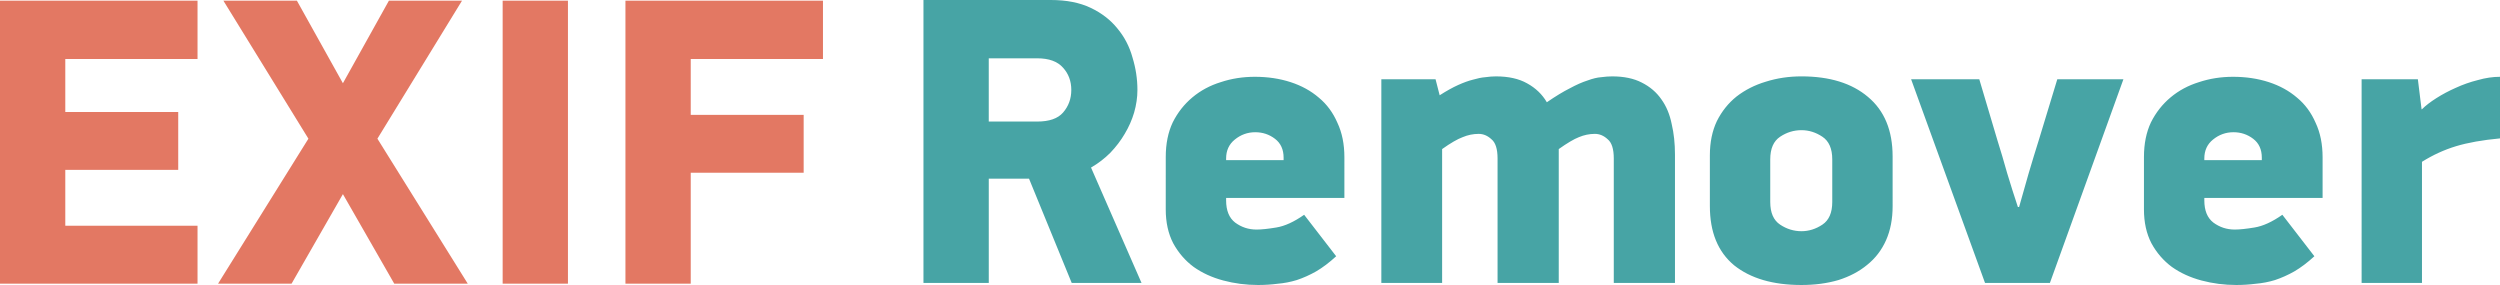
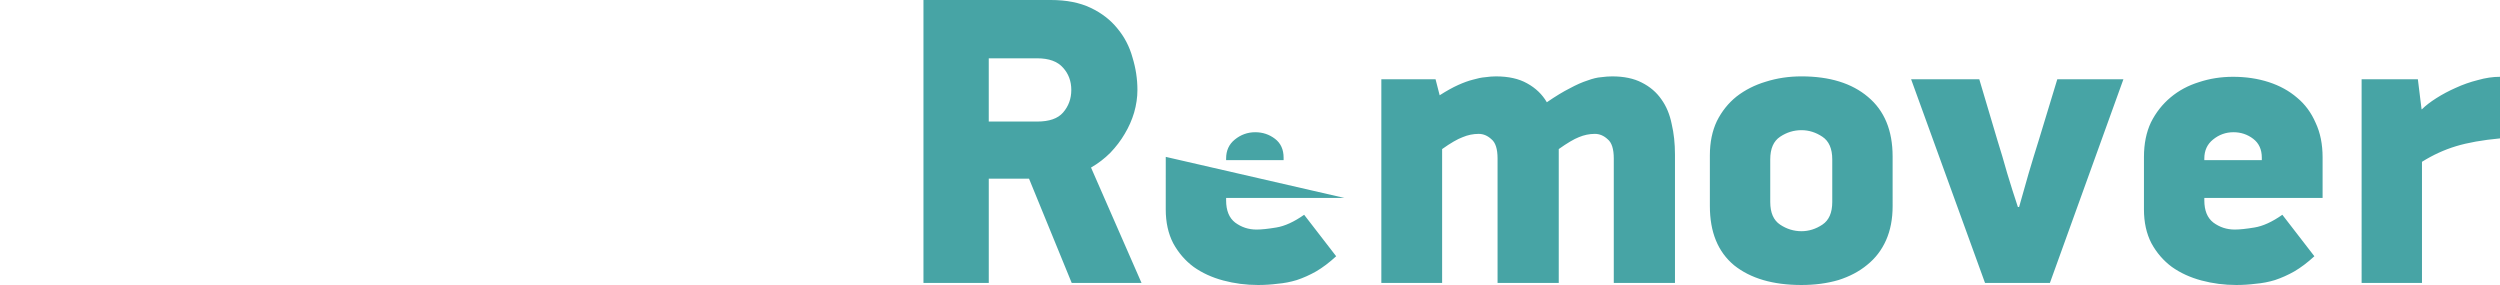
<svg xmlns="http://www.w3.org/2000/svg" height="46.267" width="405.846" version="1.1" id="svg2">
  <defs id="defs2" />
-   <path d="M 2.2888184e-7,0.113 H 32.067 V 9.58 H 10.6 v 8.6 h 18.333 v 9.4 H 10.6 v 9.067 h 21.467 v 9.4 H 2.2888184e-7 Z M 55.667,31.513 47.333,46.047 H 35.4 L 50.067,22.513 36.267,0.113 h 11.933 L 55.667,13.513 63.133,0.113 H 75 L 61.267,22.513 75.933,46.047 H 64 Z M 92.2,0.113 V 46.047 H 81.6 V 0.113 Z M 112.133,18.647 h 18.333 v 9.4 h -18.333 v 18 H 101.533 V 0.113 h 32.067 V 9.58 h -21.467 z" id="text2" style="font-size:66.667px;line-height:1.25;font-family:'PF DinDisplay Pro';-inkscape-font-specification:'PF DinDisplay Pro, Normal';word-spacing:0px;fill:#e37863" aria-label="EXIF" />
-   <path d="m 170.58,-6.2561035e-7 q 3.8,0 6.467,1.267 2.667,1.267 4.333,3.333 1.733,2.067 2.467,4.733 0.8,2.6 0.8,5.267 0,1.8 -0.533,3.667 -0.533,1.8 -1.533,3.467 -0.933,1.6 -2.333,3.067 -1.4,1.4 -3.133,2.4 l 8.2,18.733 h -11.333 l -6.933,-16.933 h -6.533 V 45.933 H 149.913 V -6.2561035e-7 Z M 160.513,19.733 h 7.867 q 2.933,0 4.2,-1.467 1.333,-1.533 1.333,-3.667 0,-2.133 -1.333,-3.6 -1.333,-1.533 -4.2,-1.533 h -7.867 z m 57.733,12.4 h -19.2 v 0.4 q 0,2.467 1.467,3.6 1.533,1.133 3.467,1.133 1.2,0 3.2,-0.333 2.067,-0.333 4.533,-2.067 l 5.2,6.733 q -1.667,1.533 -3.267,2.467 -1.533,0.867 -3.133,1.4 -1.533,0.467 -3.133,0.6 -1.533,0.2 -3.133,0.2 -2.933,0 -5.667,-0.733 -2.733,-0.733 -4.8,-2.2 -2.067,-1.533 -3.333,-3.867 -1.2,-2.333 -1.2,-5.467 V 25.467 q 0,-3.2 1.133,-5.6 1.2,-2.4 3.2,-4.067 2,-1.667 4.6,-2.467 2.6,-0.867 5.533,-0.867 3.133,0 5.8,0.867 2.667,0.867 4.6,2.533 1.933,1.6 3,4.067 1.133,2.4 1.133,5.6 z m -9.867,-6.533 q 0,-2 -1.4,-3.067 -1.4,-1.067 -3.2,-1.067 -1.867,0 -3.333,1.2 -1.4,1.133 -1.4,3.067 v 0.267 h 9.333 z m 53.6,20.333 V 25.733 q 0,-2.333 -1,-3.133 -0.933,-0.867 -2.067,-0.867 -1.333,0 -2.6,0.533 -1.2,0.467 -3.267,1.933 v 21.733 h -9.933 V 25.733 q 0,-2.333 -1,-3.133 -0.933,-0.867 -2.067,-0.867 -1.333,0 -2.6,0.533 -1.267,0.467 -3.333,1.933 v 21.733 h -9.867 V 12.867 h 8.8 l 0.667,2.6 q 1.667,-1.067 3,-1.667 1.333,-0.6 2.4,-0.867 1.133,-0.333 2,-0.4 0.933,-0.133 1.733,-0.133 3.067,0 5.067,1.133 2.067,1.133 3.2,3.067 2.133,-1.467 3.733,-2.267 1.6,-0.867 2.867,-1.267 1.267,-0.467 2.2,-0.533 1,-0.133 1.8,-0.133 2.867,0 4.8,1 2,1 3.2,2.733 1.2,1.667 1.667,4 0.533,2.267 0.533,4.933 v 20.867 z m 45.267,-12.467 q 0,3.133 -1.067,5.533 -1.067,2.4 -3.067,4 -1.933,1.6 -4.667,2.467 -2.733,0.8 -6,0.8 -6.933,0 -10.933,-3.2 -3.933,-3.267 -3.933,-9.6 v -8.267 q 0,-3.133 1.133,-5.533 1.2,-2.4 3.2,-4 2.067,-1.6 4.733,-2.4 2.733,-0.867 5.8,-0.867 6.867,0 10.8,3.333 4,3.333 4,9.667 z m -9.8,-7.6 q 0,-2.6 -1.6,-3.667 -1.6,-1.067 -3.4,-1.067 -1.867,0 -3.467,1.067 -1.6,1.067 -1.6,3.667 v 6.933 q 0,2.6 1.6,3.667 1.6,1.067 3.467,1.067 1.8,0 3.4,-1.067 1.6,-1.067 1.6,-3.667 z m 30.333,7.733 q 0.733,-2.533 1.533,-5.4 0.867,-2.933 1.667,-5.467 l 3,-9.867 h 10.733 l -11.933,33.067 h -10.533 l -12,-33.067 h 11.067 l 2.933,9.867 q 0.8,2.533 1.6,5.4 0.867,2.867 1.733,5.467 z m 49.267,-1.467 h -19.2 v 0.4 q 0,2.467 1.467,3.6 1.533,1.133 3.467,1.133 1.2,0 3.2,-0.333 2.067,-0.333 4.533,-2.067 l 5.2,6.733 q -1.667,1.533 -3.267,2.467 -1.533,0.867 -3.133,1.4 -1.533,0.467 -3.133,0.6 -1.533,0.2 -3.133,0.2 -2.933,0 -5.667,-0.733 -2.733,-0.733 -4.8,-2.2 -2.067,-1.533 -3.333,-3.867 -1.2,-2.333 -1.2,-5.467 V 25.467 q 0,-3.2 1.133,-5.6 1.2,-2.4 3.2,-4.067 2,-1.667 4.6,-2.467 2.6,-0.867 5.533,-0.867 3.133,0 5.8,0.867 2.667,0.867 4.6,2.533 1.933,1.6 3,4.067 1.133,2.4 1.133,5.6 z m -9.867,-6.533 q 0,-2 -1.4,-3.067 -1.4,-1.067 -3.2,-1.067 -1.867,0 -3.333,1.2 -1.4,1.133 -1.4,3.067 v 0.267 h 9.333 z m 38.667,-3.133 q -4.267,0.4 -7.133,1.267 -2.867,0.867 -5.533,2.533 v 19.667 h -9.8 V 12.867 h 9.133 l 0.6,4.867 h 0.067 q 0.867,-0.867 2.333,-1.8 1.467,-0.933 3.133,-1.667 1.733,-0.8 3.6,-1.267 1.867,-0.533 3.6,-0.533 z" id="text3" style="font-size:66.667px;line-height:1.25;font-family:'PF DinDisplay Pro';-inkscape-font-specification:'PF DinDisplay Pro, Normal';word-spacing:0px;fill:#47a4a5" aria-label="Remover" />
+   <path d="m 170.58,-6.2561035e-7 q 3.8,0 6.467,1.267 2.667,1.267 4.333,3.333 1.733,2.067 2.467,4.733 0.8,2.6 0.8,5.267 0,1.8 -0.533,3.667 -0.533,1.8 -1.533,3.467 -0.933,1.6 -2.333,3.067 -1.4,1.4 -3.133,2.4 l 8.2,18.733 h -11.333 l -6.933,-16.933 h -6.533 V 45.933 H 149.913 V -6.2561035e-7 Z M 160.513,19.733 h 7.867 q 2.933,0 4.2,-1.467 1.333,-1.533 1.333,-3.667 0,-2.133 -1.333,-3.6 -1.333,-1.533 -4.2,-1.533 h -7.867 z m 57.733,12.4 h -19.2 v 0.4 q 0,2.467 1.467,3.6 1.533,1.133 3.467,1.133 1.2,0 3.2,-0.333 2.067,-0.333 4.533,-2.067 l 5.2,6.733 q -1.667,1.533 -3.267,2.467 -1.533,0.867 -3.133,1.4 -1.533,0.467 -3.133,0.6 -1.533,0.2 -3.133,0.2 -2.933,0 -5.667,-0.733 -2.733,-0.733 -4.8,-2.2 -2.067,-1.533 -3.333,-3.867 -1.2,-2.333 -1.2,-5.467 V 25.467 z m -9.867,-6.533 q 0,-2 -1.4,-3.067 -1.4,-1.067 -3.2,-1.067 -1.867,0 -3.333,1.2 -1.4,1.133 -1.4,3.067 v 0.267 h 9.333 z m 53.6,20.333 V 25.733 q 0,-2.333 -1,-3.133 -0.933,-0.867 -2.067,-0.867 -1.333,0 -2.6,0.533 -1.2,0.467 -3.267,1.933 v 21.733 h -9.933 V 25.733 q 0,-2.333 -1,-3.133 -0.933,-0.867 -2.067,-0.867 -1.333,0 -2.6,0.533 -1.267,0.467 -3.333,1.933 v 21.733 h -9.867 V 12.867 h 8.8 l 0.667,2.6 q 1.667,-1.067 3,-1.667 1.333,-0.6 2.4,-0.867 1.133,-0.333 2,-0.4 0.933,-0.133 1.733,-0.133 3.067,0 5.067,1.133 2.067,1.133 3.2,3.067 2.133,-1.467 3.733,-2.267 1.6,-0.867 2.867,-1.267 1.267,-0.467 2.2,-0.533 1,-0.133 1.8,-0.133 2.867,0 4.8,1 2,1 3.2,2.733 1.2,1.667 1.667,4 0.533,2.267 0.533,4.933 v 20.867 z m 45.267,-12.467 q 0,3.133 -1.067,5.533 -1.067,2.4 -3.067,4 -1.933,1.6 -4.667,2.467 -2.733,0.8 -6,0.8 -6.933,0 -10.933,-3.2 -3.933,-3.267 -3.933,-9.6 v -8.267 q 0,-3.133 1.133,-5.533 1.2,-2.4 3.2,-4 2.067,-1.6 4.733,-2.4 2.733,-0.867 5.8,-0.867 6.867,0 10.8,3.333 4,3.333 4,9.667 z m -9.8,-7.6 q 0,-2.6 -1.6,-3.667 -1.6,-1.067 -3.4,-1.067 -1.867,0 -3.467,1.067 -1.6,1.067 -1.6,3.667 v 6.933 q 0,2.6 1.6,3.667 1.6,1.067 3.467,1.067 1.8,0 3.4,-1.067 1.6,-1.067 1.6,-3.667 z m 30.333,7.733 q 0.733,-2.533 1.533,-5.4 0.867,-2.933 1.667,-5.467 l 3,-9.867 h 10.733 l -11.933,33.067 h -10.533 l -12,-33.067 h 11.067 l 2.933,9.867 q 0.8,2.533 1.6,5.4 0.867,2.867 1.733,5.467 z m 49.267,-1.467 h -19.2 v 0.4 q 0,2.467 1.467,3.6 1.533,1.133 3.467,1.133 1.2,0 3.2,-0.333 2.067,-0.333 4.533,-2.067 l 5.2,6.733 q -1.667,1.533 -3.267,2.467 -1.533,0.867 -3.133,1.4 -1.533,0.467 -3.133,0.6 -1.533,0.2 -3.133,0.2 -2.933,0 -5.667,-0.733 -2.733,-0.733 -4.8,-2.2 -2.067,-1.533 -3.333,-3.867 -1.2,-2.333 -1.2,-5.467 V 25.467 q 0,-3.2 1.133,-5.6 1.2,-2.4 3.2,-4.067 2,-1.667 4.6,-2.467 2.6,-0.867 5.533,-0.867 3.133,0 5.8,0.867 2.667,0.867 4.6,2.533 1.933,1.6 3,4.067 1.133,2.4 1.133,5.6 z m -9.867,-6.533 q 0,-2 -1.4,-3.067 -1.4,-1.067 -3.2,-1.067 -1.867,0 -3.333,1.2 -1.4,1.133 -1.4,3.067 v 0.267 h 9.333 z m 38.667,-3.133 q -4.267,0.4 -7.133,1.267 -2.867,0.867 -5.533,2.533 v 19.667 h -9.8 V 12.867 h 9.133 l 0.6,4.867 h 0.067 q 0.867,-0.867 2.333,-1.8 1.467,-0.933 3.133,-1.667 1.733,-0.8 3.6,-1.267 1.867,-0.533 3.6,-0.533 z" id="text3" style="font-size:66.667px;line-height:1.25;font-family:'PF DinDisplay Pro';-inkscape-font-specification:'PF DinDisplay Pro, Normal';word-spacing:0px;fill:#47a4a5" aria-label="Remover" />
</svg>